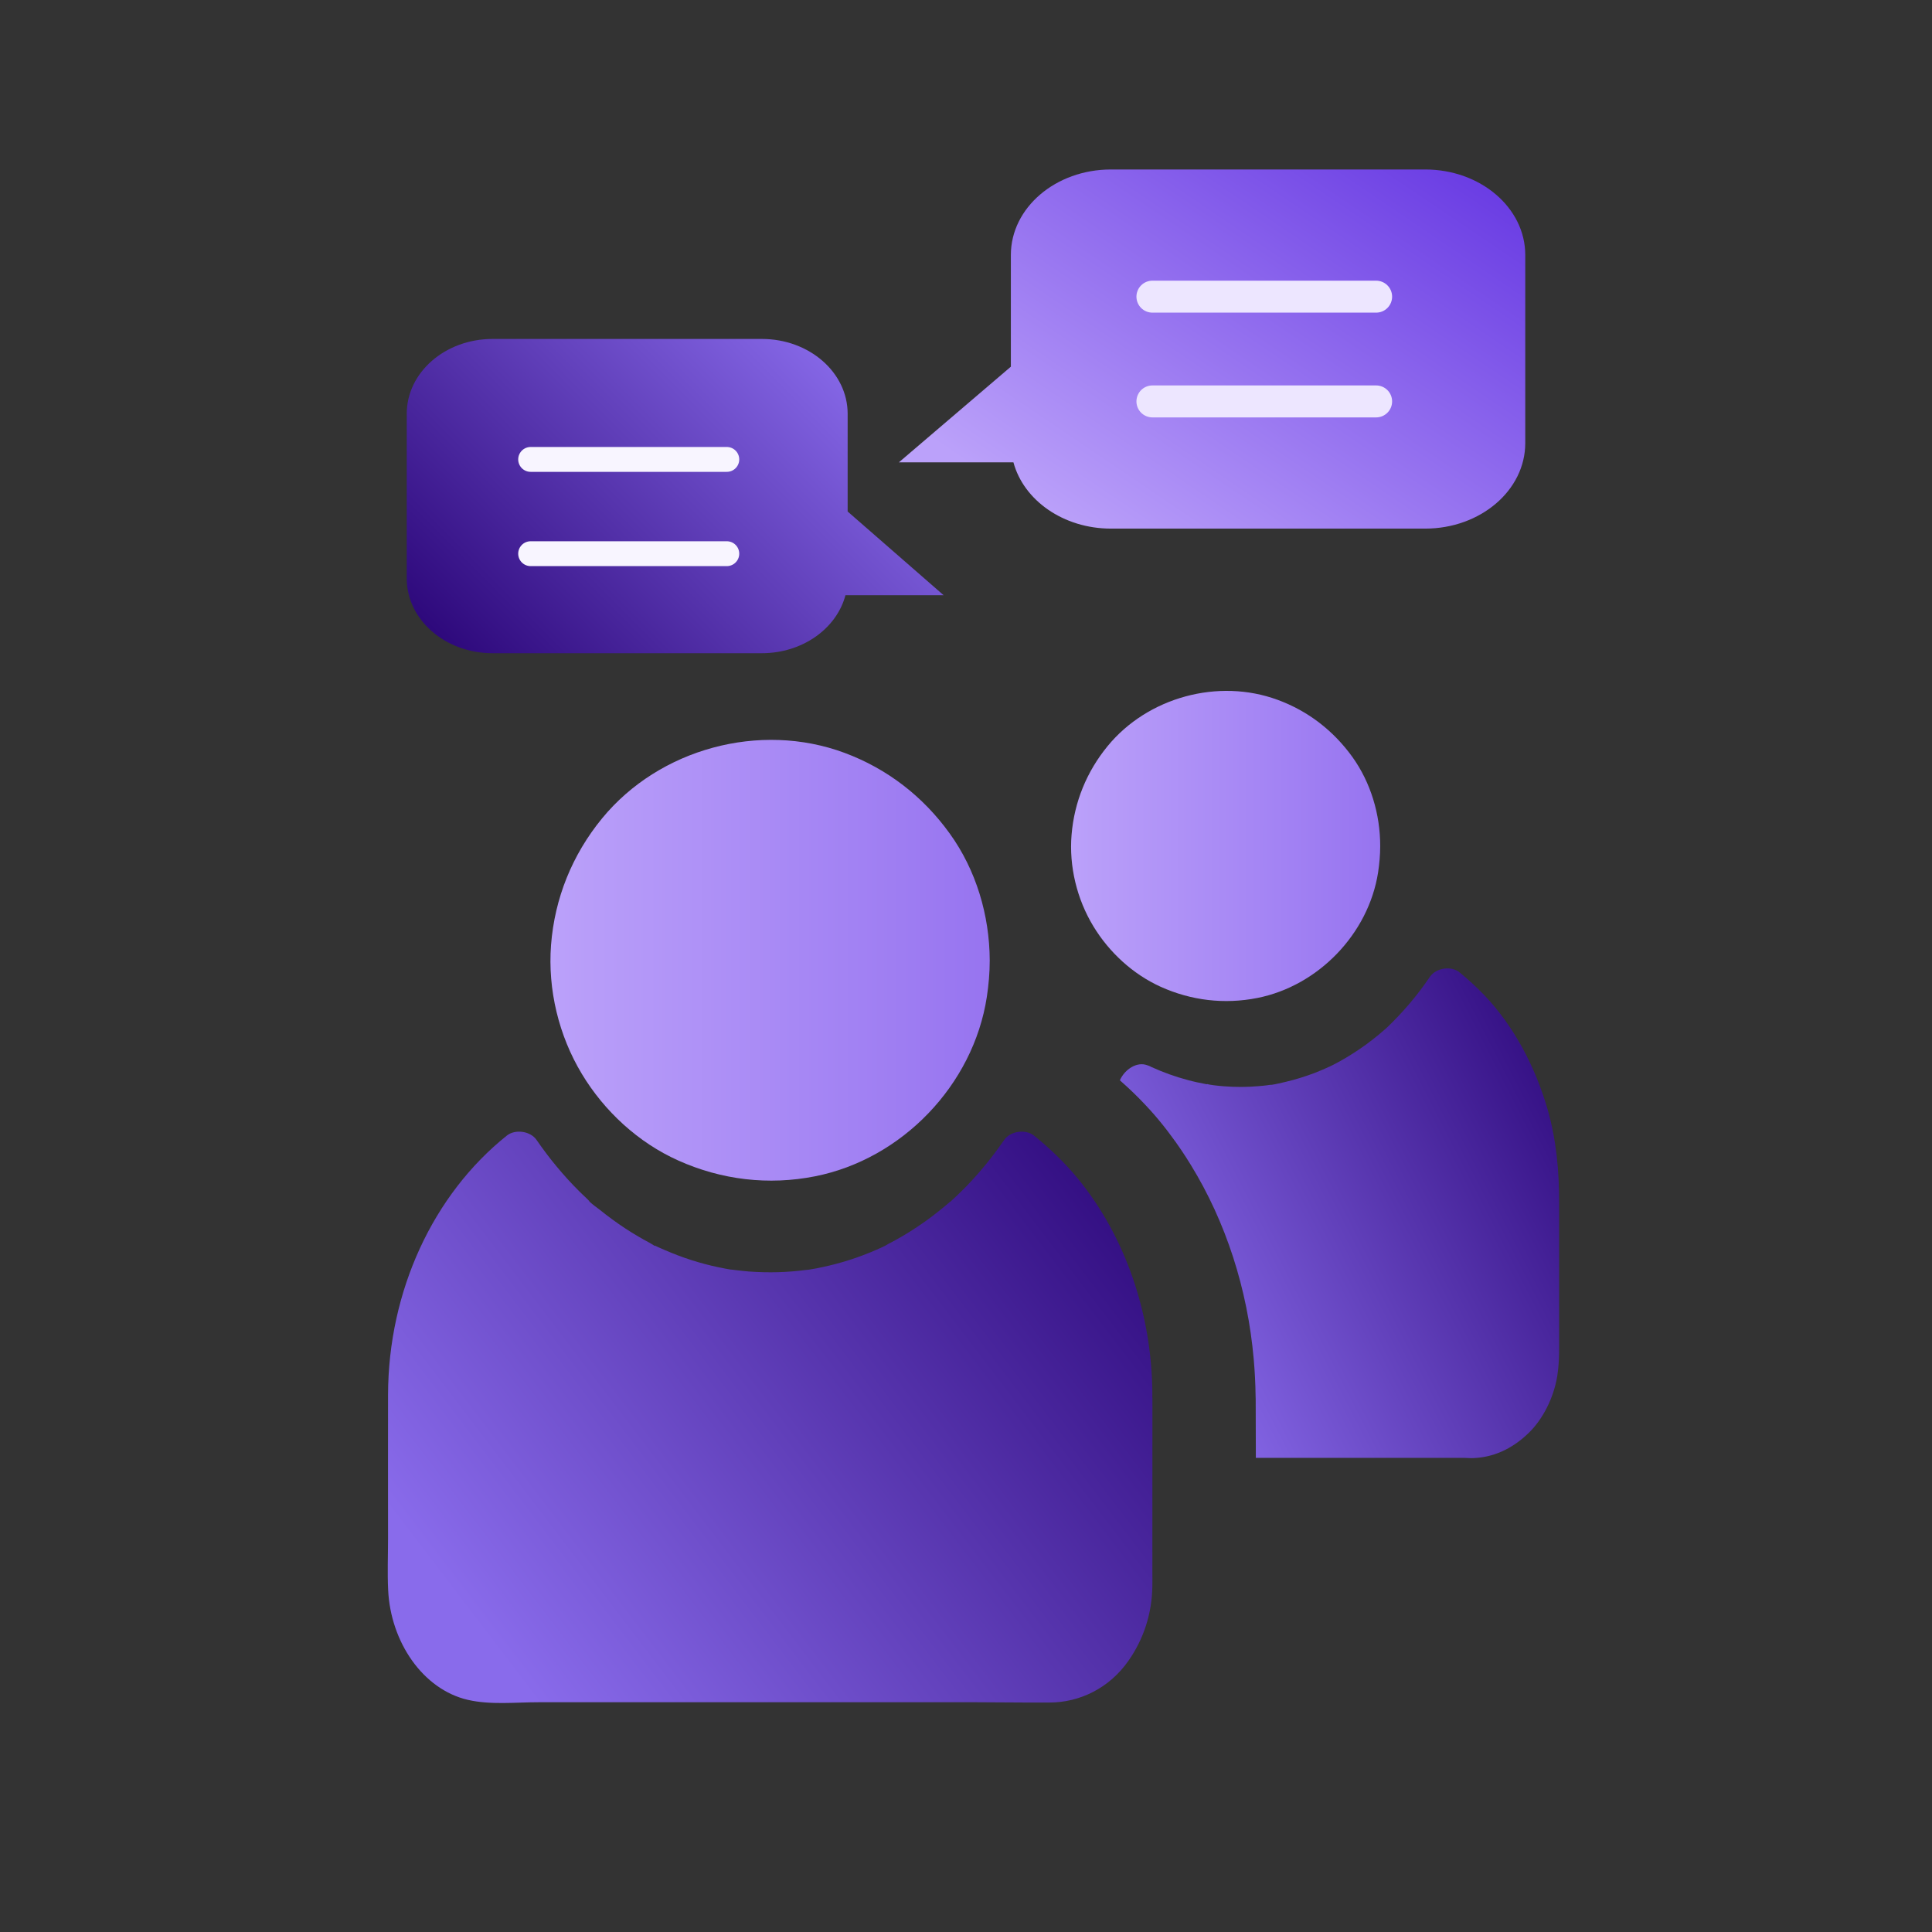
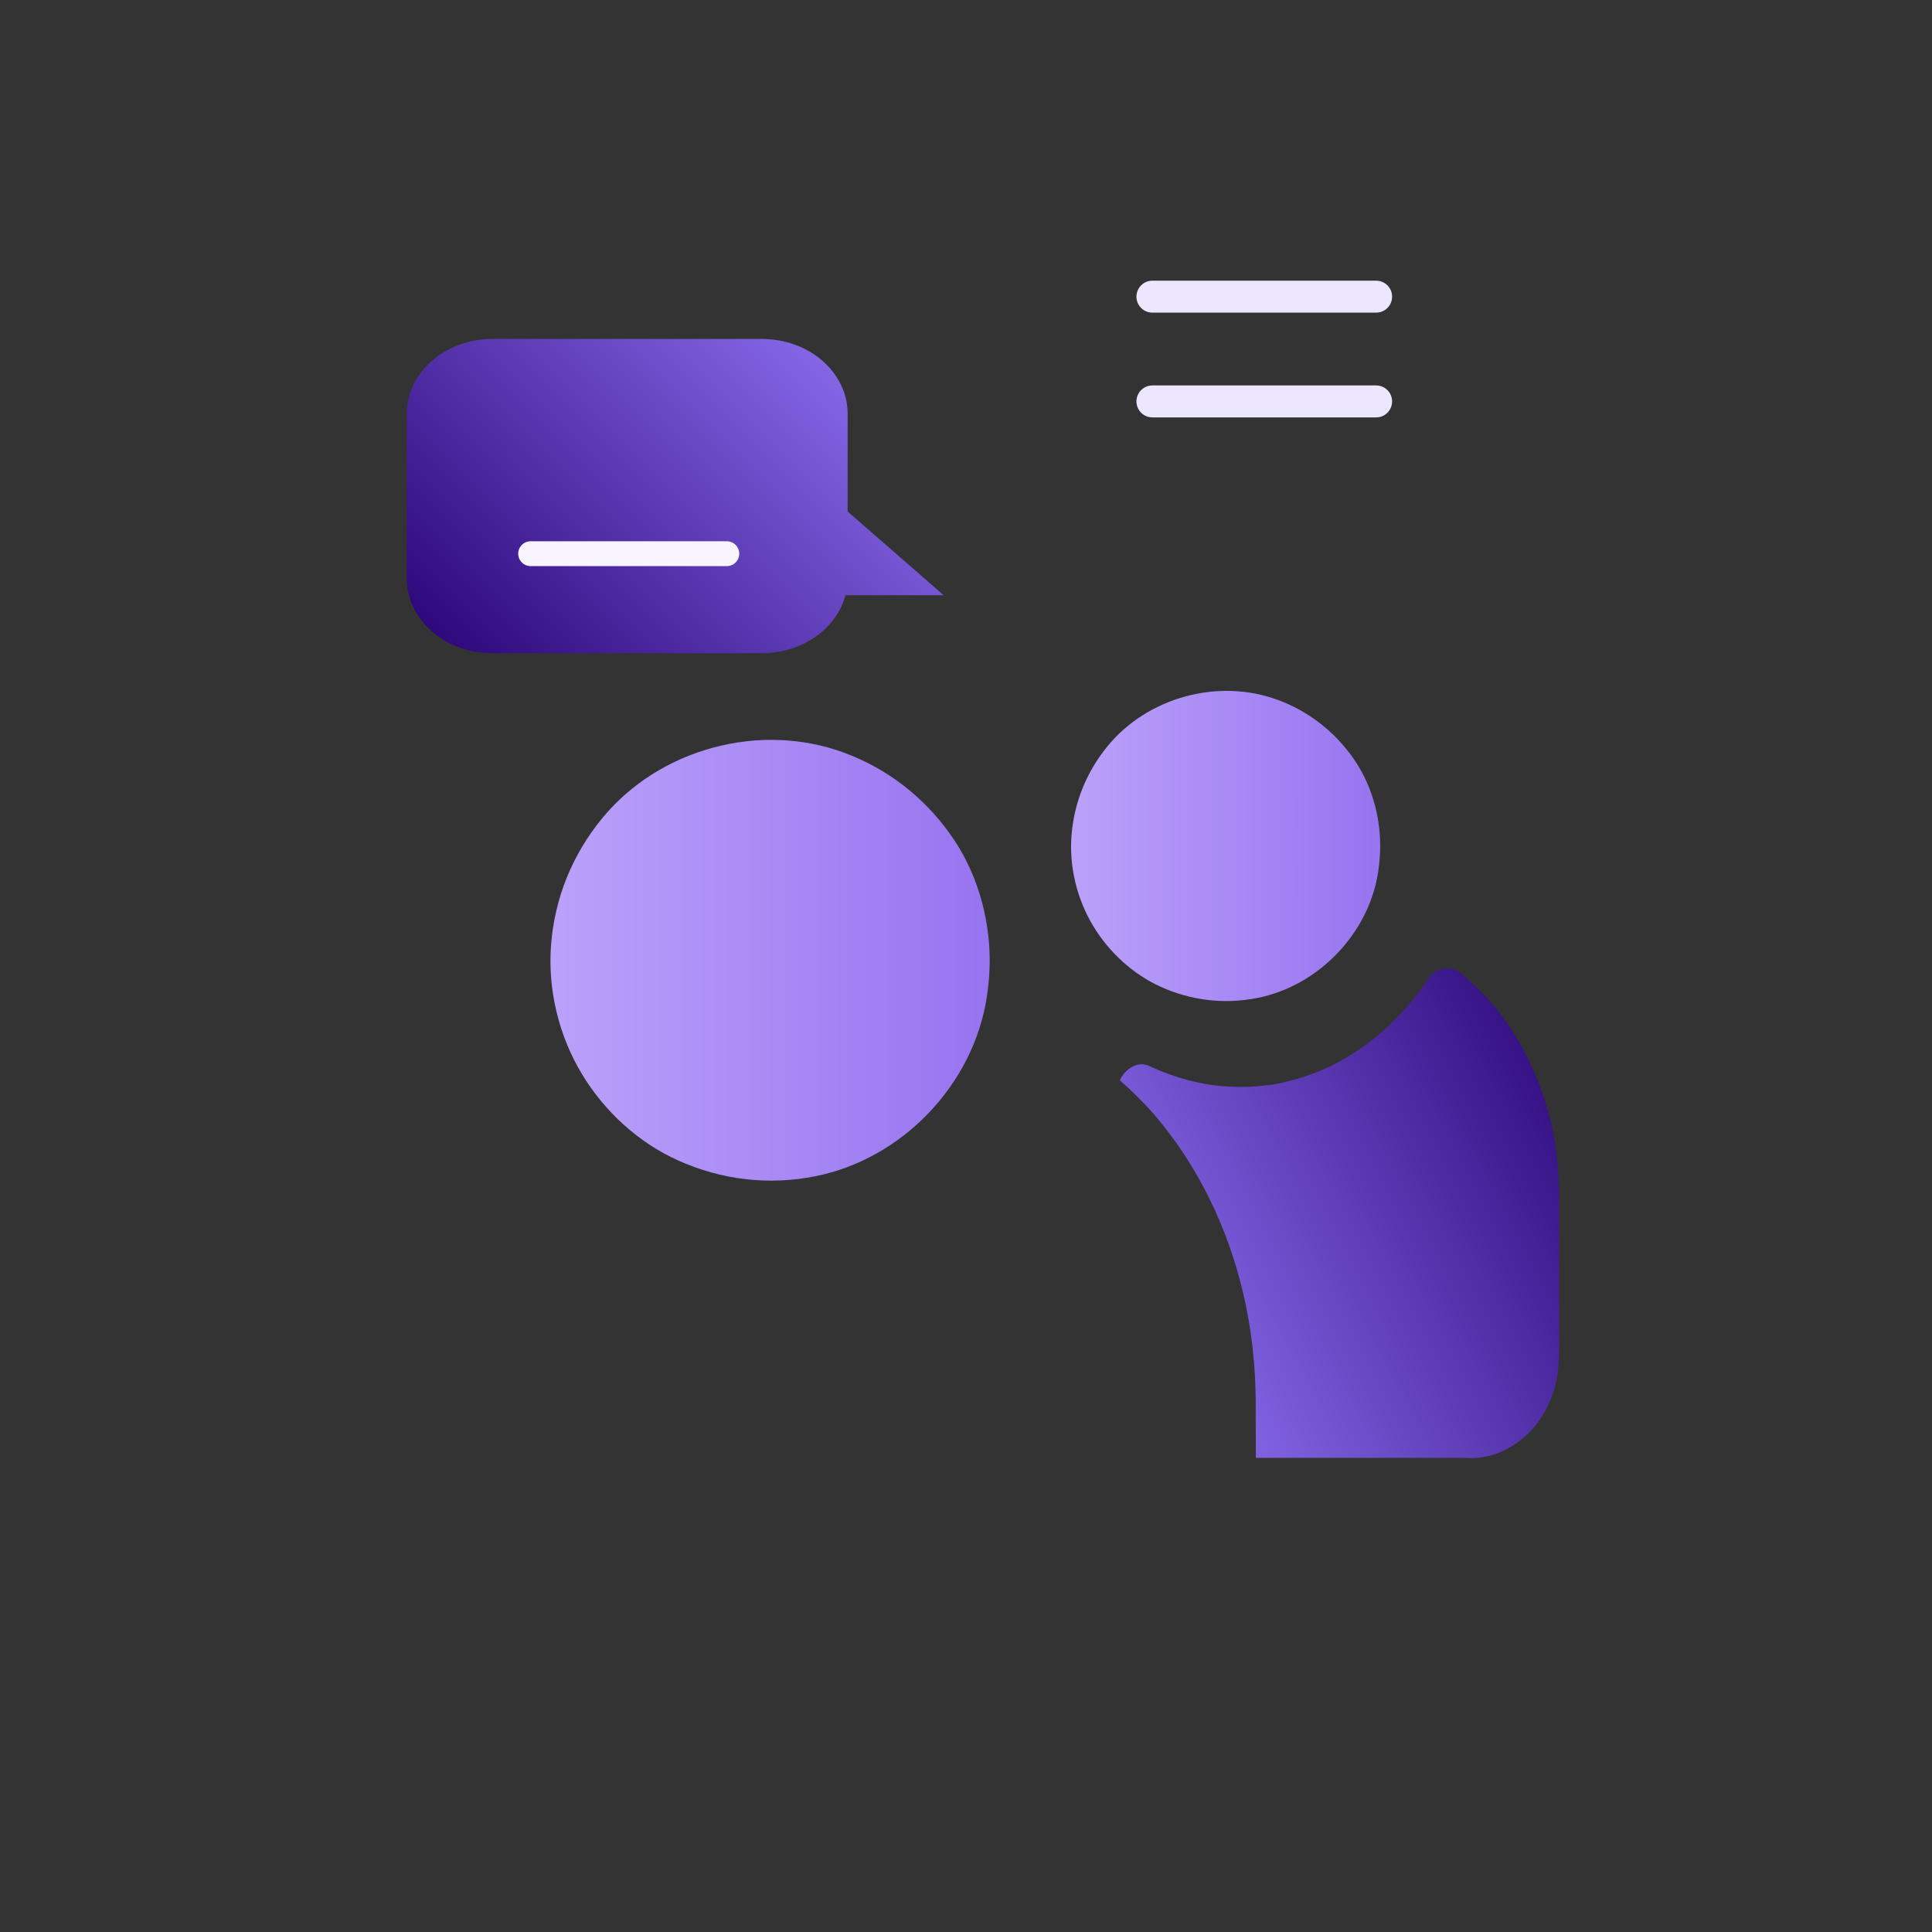
<svg xmlns="http://www.w3.org/2000/svg" fill="none" viewBox="0 0 140 140" height="140" width="140">
  <rect x="0" y="0" width="140" height="140" fill="#333333" stroke="none" />
  <path fill="url(#paint0_linear_3434_64779)" d="M68.817 60.395C66.891 57.717 64.291 55.703 61.197 54.554C55.066 52.276 47.778 54.244 43.626 59.306C41.472 61.935 40.193 65.077 39.93 68.48C39.685 71.713 40.49 75.046 42.165 77.823C43.794 80.529 46.264 82.807 49.155 84.097C52.284 85.503 55.7 85.907 59.063 85.239C65.363 83.991 70.527 78.624 71.508 72.251C71.641 71.372 71.719 70.493 71.719 69.608V69.59C71.708 66.318 70.727 63.038 68.817 60.395L68.817 60.395Z" />
-   <path fill="url(#paint1_linear_3434_64779)" d="M83.498 101.266C83.505 101.192 83.505 101.134 83.505 101.059C83.487 95.238 81.549 89.599 78.093 85.39C77.133 84.224 76.059 83.199 74.917 82.281C74.33 81.818 73.228 81.942 72.766 82.603C71.948 83.794 71.052 84.898 70.07 85.919C69.839 86.155 69.601 86.394 69.359 86.622C69.235 86.738 69.117 86.849 68.996 86.961C68.943 87.01 68.918 87.035 68.897 87.052C68.904 87.044 68.915 87.031 68.932 87.031C68.897 87.064 68.868 87.081 68.897 87.052C68.868 87.073 68.854 87.093 68.826 87.102C68.292 87.564 67.741 87.999 67.172 88.416C66.621 88.809 66.062 89.181 65.483 89.524C65.181 89.698 64.878 89.876 64.576 90.033C64.452 90.095 64.327 90.157 64.213 90.231C64.178 90.252 64.149 90.264 64.135 90.272C64.142 90.272 64.153 90.264 64.171 90.264C64.142 90.272 64.128 90.285 64.107 90.297C64.107 90.297 64.114 90.297 64.114 90.289C64.061 90.31 64.007 90.33 63.954 90.364C62.709 90.942 61.411 91.397 60.096 91.707C59.775 91.781 59.462 91.852 59.142 91.914C58.982 91.947 58.822 91.963 58.662 91.996C58.62 92.005 58.598 92.005 58.591 92.005C58.598 92.005 58.762 91.972 58.787 91.972C58.709 92.013 58.538 92.005 58.438 92.021C57.763 92.112 57.08 92.166 56.394 92.187C55.682 92.207 54.961 92.187 54.253 92.137C53.926 92.104 53.595 92.075 53.275 92.034C53.197 92.025 53.115 92.013 53.033 92.001H53.015H53.008H52.99H52.983H52.976C52.923 91.992 52.862 91.98 52.841 91.98C52.752 91.959 52.656 91.947 52.564 91.93C51.23 91.682 49.914 91.302 48.645 90.781C48.343 90.657 48.047 90.533 47.756 90.401C47.678 90.359 47.585 90.318 47.507 90.285C47.471 90.264 47.429 90.252 47.4 90.252C47.454 90.285 47.507 90.302 47.55 90.302C47.347 90.268 47.336 90.24 47.4 90.252C47.286 90.19 47.158 90.107 47.062 90.053C46.476 89.743 45.889 89.392 45.327 89.028C44.687 88.606 44.065 88.152 43.46 87.664C43.24 87.49 42.955 87.3 42.731 87.085C42.738 87.106 42.724 87.085 42.642 86.982L42.731 87.085C42.724 87.064 42.688 87.01 42.642 86.969C42.553 86.886 42.472 86.804 42.386 86.721C42.251 86.589 42.109 86.465 41.977 86.328C40.846 85.204 39.808 83.951 38.884 82.608C38.432 81.946 37.319 81.814 36.732 82.285C31.395 86.547 28.137 93.535 28.119 101.071C28.112 104.536 28.119 107.996 28.119 111.469C28.119 112.718 28.066 113.983 28.127 115.219C28.304 118.989 30.644 122.421 33.898 123.177C35.551 123.558 37.347 123.351 39.019 123.351H70.767C72.527 123.351 74.288 123.384 76.048 123.372C78.235 123.372 80.393 122.33 81.78 120.333C82.865 118.783 83.48 116.935 83.505 114.925C83.512 114.574 83.505 114.222 83.505 113.859L83.509 101.266L83.498 101.266Z" clip-rule="evenodd" fill-rule="evenodd" />
  <path fill="url(#paint2_linear_3434_64779)" d="M97.997 54.85C96.622 52.943 94.784 51.52 92.583 50.713C88.287 49.128 83.169 50.522 80.263 54.064C78.747 55.913 77.848 58.108 77.65 60.49C77.459 62.779 78.036 65.156 79.23 67.122C80.371 69.006 82.092 70.591 84.094 71.5C86.312 72.504 88.723 72.792 91.117 72.316C95.522 71.442 99.165 67.674 99.862 63.22C99.955 62.589 100.014 61.964 100.014 61.327V61.303C100.017 59.012 99.329 56.708 97.998 54.851L97.997 54.85Z" />
  <path fill="url(#paint3_linear_3434_64779)" d="M112.142 80.381C111.227 77.226 109.672 74.329 107.561 72.115C106.992 71.525 106.387 70.968 105.764 70.462C105.176 69.977 104.073 70.116 103.61 70.791C102.692 72.149 101.652 73.364 100.506 74.46C100.499 74.468 100.478 74.481 100.471 74.494C100.428 74.536 100.382 74.57 100.335 74.612C100.193 74.738 100.051 74.852 99.898 74.983C99.606 75.223 99.31 75.455 99.008 75.679C98.374 76.134 97.727 76.556 97.057 76.923C96.908 77.007 96.755 77.083 96.605 77.163C96.527 77.205 96.445 77.239 96.363 77.281C96.007 77.45 95.644 77.597 95.278 77.745C94.584 78.007 93.872 78.23 93.149 78.399C92.822 78.475 92.48 78.559 92.152 78.61H92.124H92.088H92.081C91.981 78.618 91.868 78.631 91.832 78.643C91.618 78.664 91.412 78.694 91.198 78.707C90.362 78.782 89.518 78.782 88.678 78.715C88.429 78.694 88.187 78.673 87.938 78.639C87.831 78.631 87.717 78.597 87.611 78.588C87.568 78.588 87.522 78.555 87.486 78.555C87.479 78.555 87.479 78.563 87.468 78.563H87.44H87.411C86.966 78.479 86.521 78.386 86.087 78.268C85.18 78.028 84.297 77.711 83.435 77.319C83.346 77.269 83.25 77.226 83.143 77.193H83.136C82.396 76.906 81.506 77.479 81.15 78.281C81.15 78.281 81.157 78.281 81.157 78.289C81.791 78.846 82.41 79.436 83.001 80.069C83.439 80.532 83.862 81.017 84.265 81.524C84.46 81.764 84.656 82.021 84.841 82.274C85.357 82.957 85.838 83.674 86.293 84.417C88.828 88.541 90.405 93.407 90.85 98.493C90.928 99.371 90.974 100.256 90.985 101.15C90.992 101.226 90.992 101.31 90.992 101.382L91.003 105.641H106.059C106.244 105.641 106.432 105.662 106.628 105.662C108.166 105.641 109.554 105.009 110.739 103.87C111.8 102.858 112.59 101.289 112.847 99.704C112.96 98.987 112.982 98.303 112.982 97.574V87.191C112.989 84.885 112.775 82.573 112.142 80.38L112.142 80.381Z" clip-rule="evenodd" fill-rule="evenodd" />
-   <path fill="url(#paint4_linear_3434_64779)" d="M65.137 33.503L73.251 26.571V18.477C73.251 15.055 76.498 12.281 80.504 12.281H103.274C107.279 12.281 110.526 15.055 110.526 18.477V32.109C110.526 35.531 107.279 38.305 103.274 38.305H80.504C77.059 38.305 74.178 36.254 73.437 33.503H65.137Z" />
  <path stroke-linecap="round" stroke-width="2.317" stroke="#EDE6FF" d="M99.719 29.088H83.509" />
  <path stroke-linecap="round" stroke-width="2.317" stroke="#EDE6FF" d="M99.719 21.497H83.509" />
  <path fill="url(#paint5_linear_3434_64779)" d="M68.379 43.132L61.424 37.066V29.984C61.424 26.989 58.641 24.562 55.208 24.562H35.69C32.257 24.562 29.474 26.989 29.474 29.984V41.912C29.474 44.906 32.257 47.334 35.69 47.334H55.208C58.16 47.334 60.629 45.538 61.264 43.132H68.379Z" />
  <path fill="#D8D8D8" d="M38.452 40.122H52.667H38.452Z" />
  <path stroke-linecap="round" stroke-width="1.802" stroke="#F8F5FF" d="M38.452 40.122H52.667" />
  <path fill="#D8D8D8" d="M38.452 33.291H52.667H38.452Z" />
-   <path stroke-linecap="round" stroke-width="1.802" stroke="#F8F5FF" d="M38.452 33.291H52.667" />
  <defs>
    <linearGradient gradientUnits="userSpaceOnUse" y2="107.507" x2="115.478" y1="107.507" x1="39.887" id="paint0_linear_3434_64779">
      <stop stop-color="#BBA1FA" />
      <stop stop-color="#6536E2" offset="1" />
    </linearGradient>
    <linearGradient gradientUnits="userSpaceOnUse" y2="100.132" x2="94.687" y1="135.623" x1="48.158" id="paint1_linear_3434_64779">
      <stop stop-color="#896BEB" />
      <stop stop-color="#2E097C" offset="1" />
    </linearGradient>
    <linearGradient gradientUnits="userSpaceOnUse" y2="87.989" x2="130.808" y1="87.989" x1="77.614" id="paint2_linear_3434_64779">
      <stop stop-color="#BBA1FA" />
      <stop stop-color="#6536E2" offset="1" />
    </linearGradient>
    <linearGradient gradientUnits="userSpaceOnUse" y2="98.996" x2="126.195" y1="116.133" x1="92.674" id="paint3_linear_3434_64779">
      <stop stop-color="#896BEB" />
      <stop stop-color="#2E097C" offset="1" />
    </linearGradient>
    <linearGradient gradientUnits="userSpaceOnUse" y2="-12.786" x2="73.481" y1="20.626" x1="50.874" id="paint4_linear_3434_64779">
      <stop stop-color="#BBA1FA" />
      <stop stop-color="#6536E2" offset="1" />
    </linearGradient>
    <linearGradient gradientUnits="userSpaceOnUse" y2="43.404" x2="29.122" y1="18.245" x1="54.484" id="paint5_linear_3434_64779">
      <stop stop-color="#896BEB" />
      <stop stop-color="#2E097C" offset="1" />
    </linearGradient>
  </defs>
</svg>